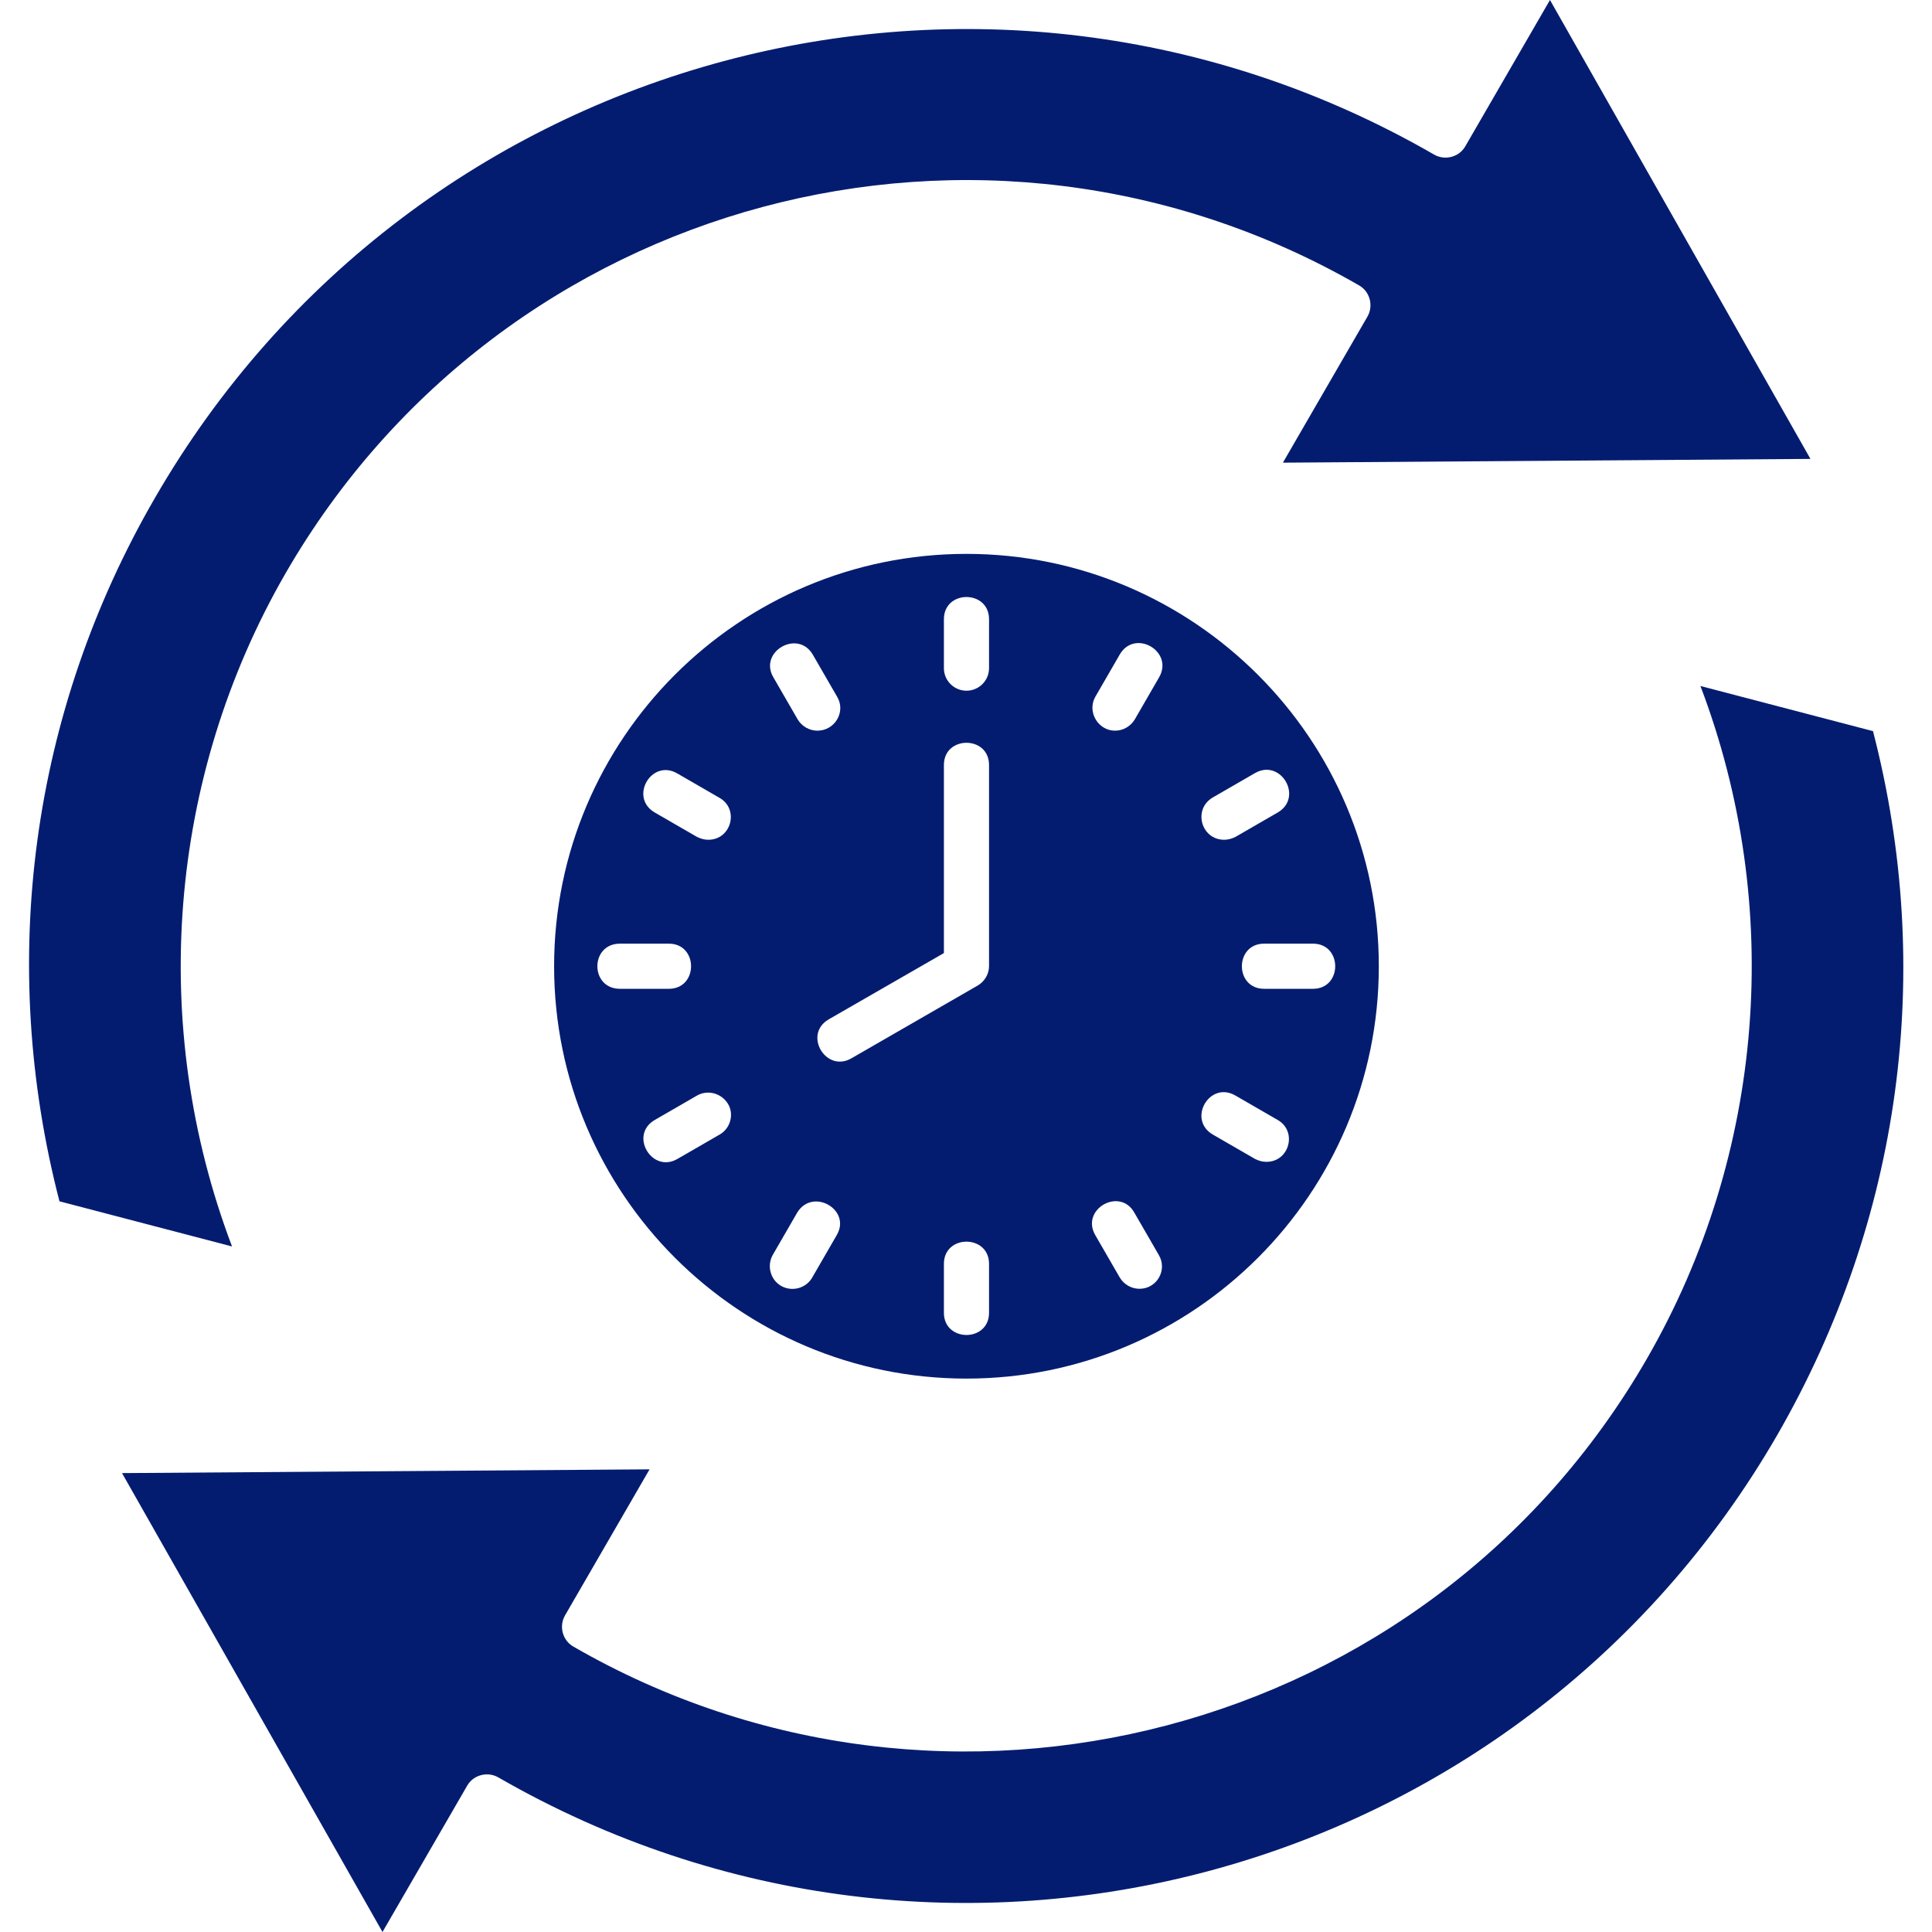
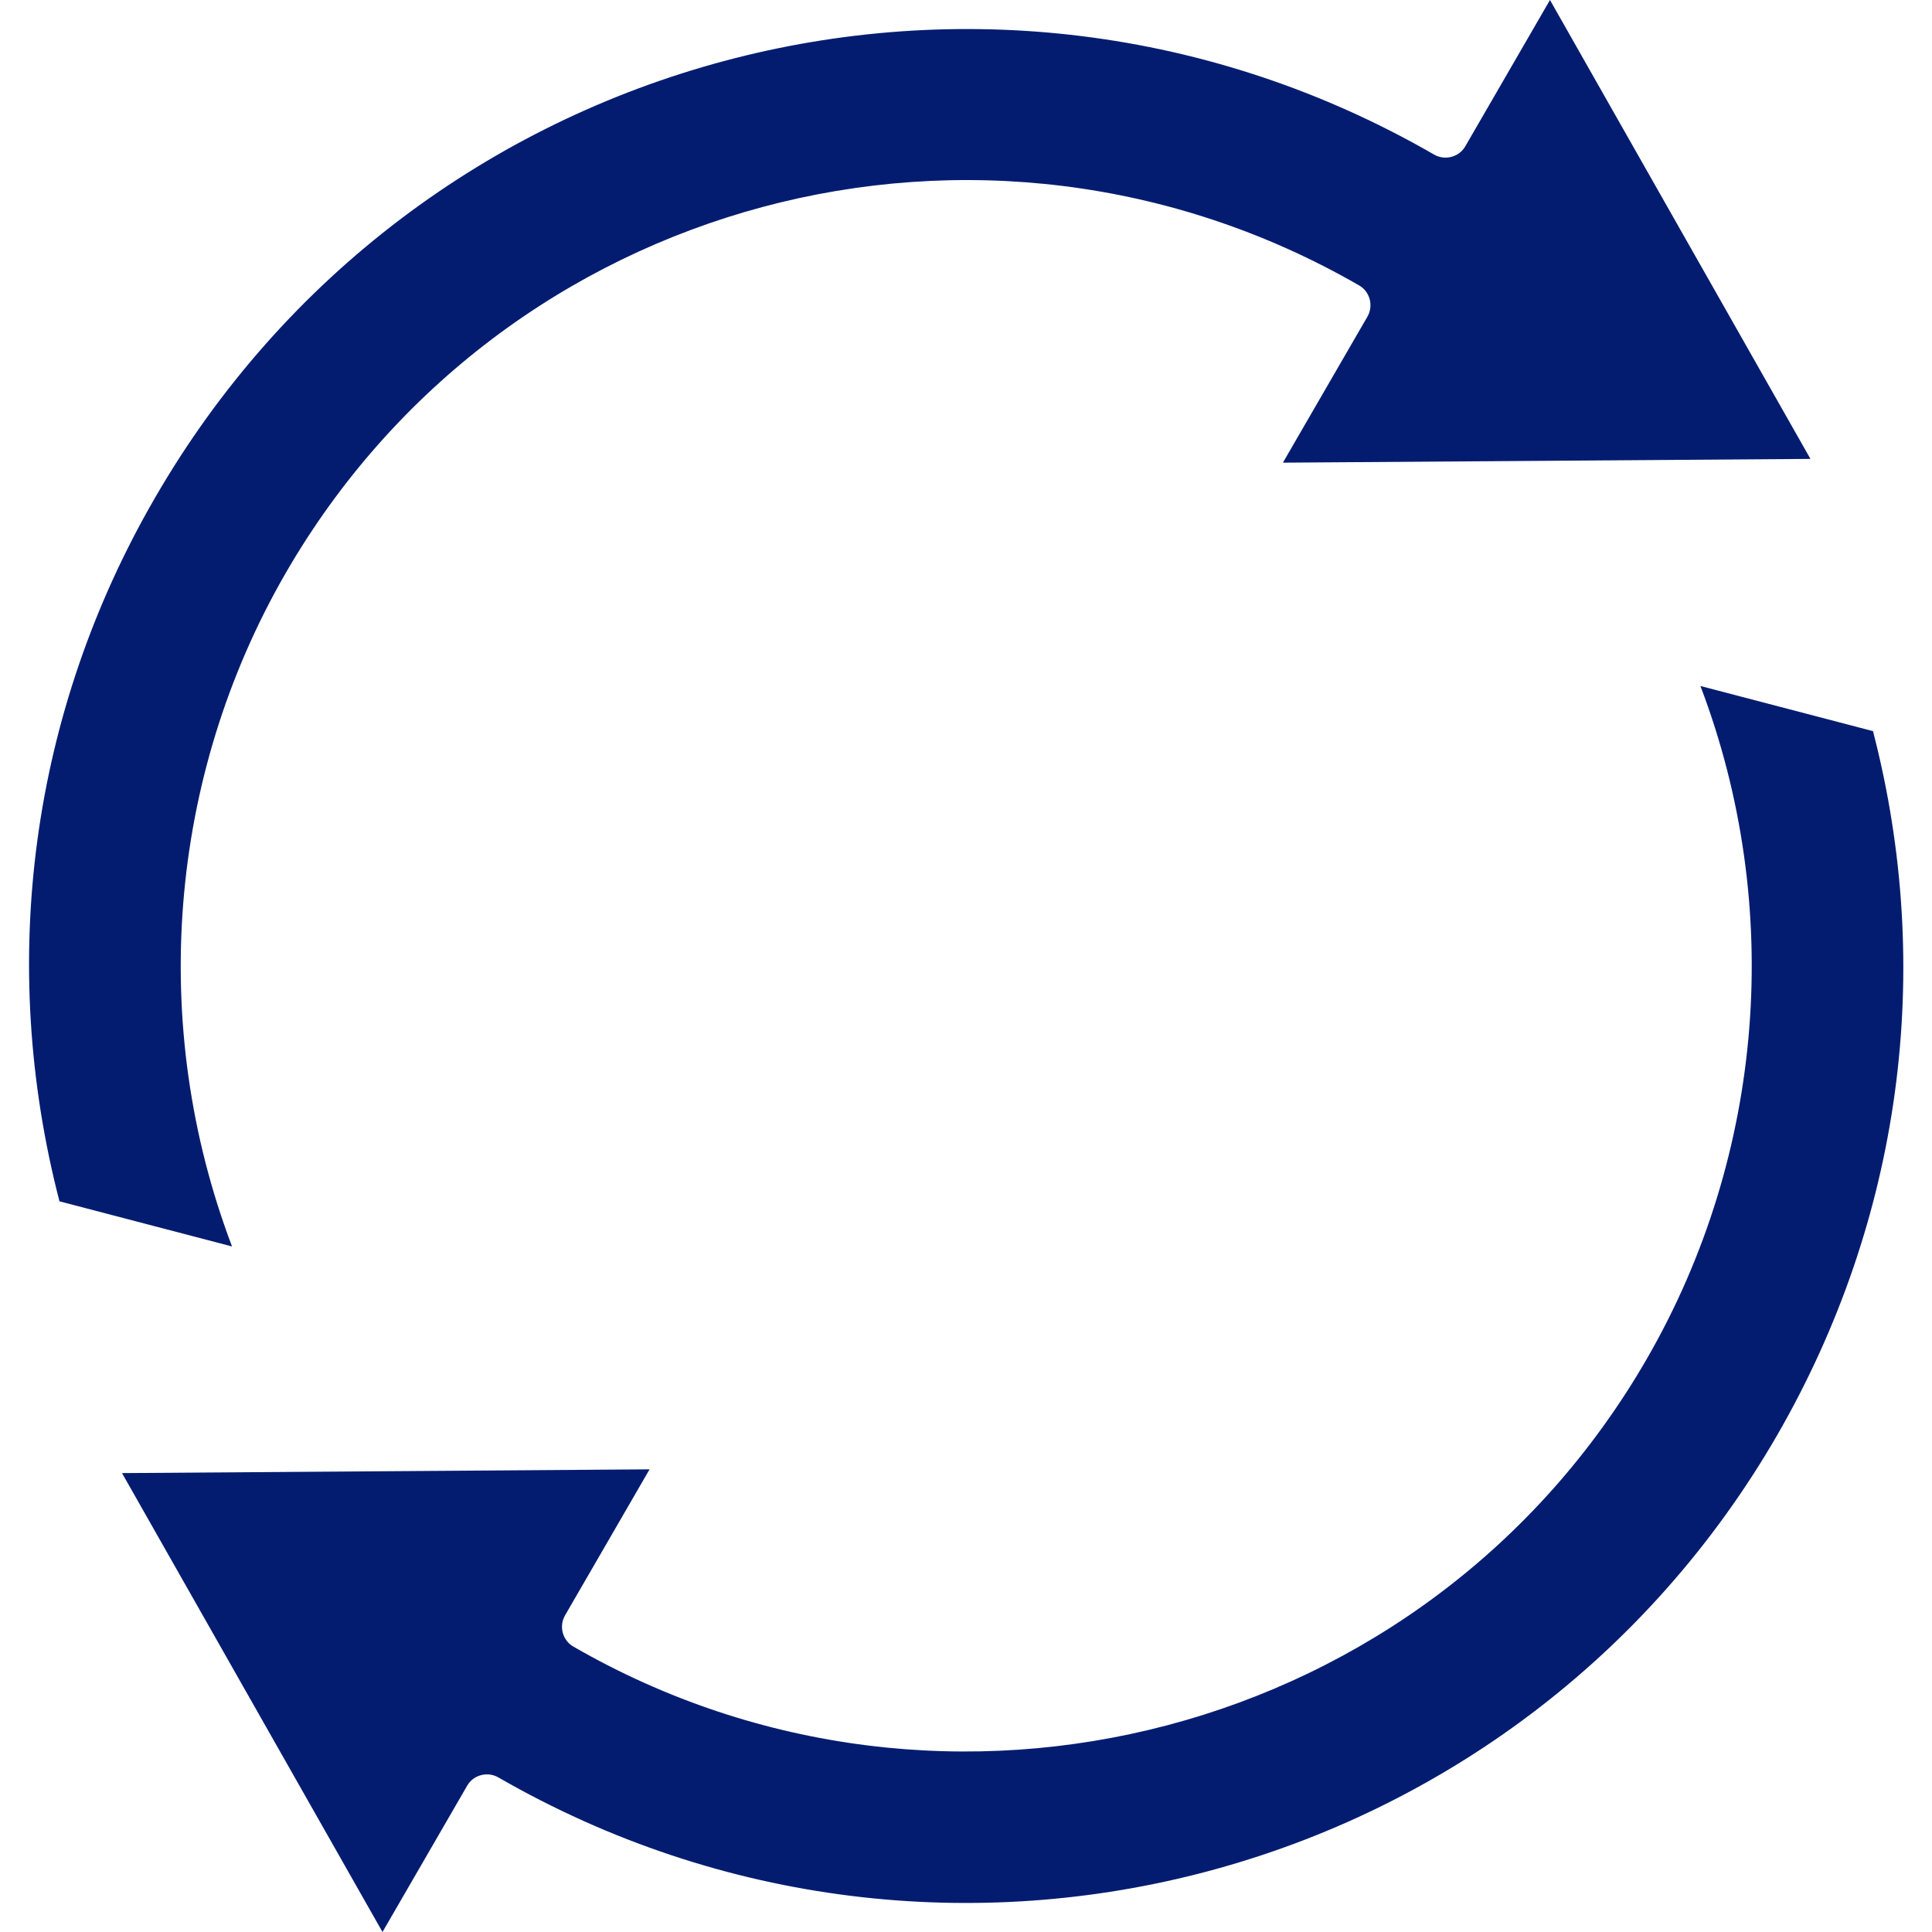
<svg xmlns="http://www.w3.org/2000/svg" version="1.0" preserveAspectRatio="xMidYMid meet" height="1000" viewBox="0 0 750 750" zoomAndPan="magnify" width="1000">
  <path fill-rule="nonzero" fill-opacity="1" d="M 110.883 222.5 C 195.211 76.477 381.57 26.648 527.594 110.793 C 531.789 113.168 533.25 118.641 530.879 122.84 L 498.023 179.605 L 702.816 178.145 L 601.699 0 L 568.844 56.766 C 566.469 60.965 560.996 62.426 556.797 60.051 C 382.848 -40.34 160.715 19.164 60.141 193.297 C 11.957 276.527 -1.004 373.449 23.09 466.355 L 90.078 483.875 C 57.586 398.273 65.07 301.898 110.883 222.5 Z M 110.883 222.5" fill="#041c70" />
  <path fill-rule="nonzero" fill-opacity="1" d="M 727.094 283.828 L 660.105 266.305 C 692.594 351.727 685.113 448.102 639.297 527.5 C 554.422 674.617 366.785 722.438 222.59 639.207 C 218.391 636.832 216.934 631.359 219.305 627.16 L 252.16 570.395 L 47.367 571.855 L 148.484 750 L 181.34 693.234 C 183.711 689.035 189.188 687.574 193.387 689.949 C 367.516 790.34 589.652 730.836 690.039 556.887 C 738.043 473.473 751.188 376.734 727.094 283.828 Z M 727.094 283.828" fill="#041c70" />
-   <path fill-rule="nonzero" fill-opacity="1" d="M 375.184 215.016 C 286.84 215.016 215.105 286.75 215.105 375.09 C 215.105 463.434 286.84 535.168 375.184 535.168 C 463.523 535.168 535.258 463.434 535.258 375.09 C 535.258 286.75 463.344 215.016 375.184 215.016 Z M 240.66 366.328 L 259.645 366.328 C 271.145 366.328 271.145 383.852 259.645 383.852 L 240.66 383.852 C 228.98 383.852 228.98 366.328 240.66 366.328 Z M 279.355 440.438 L 262.93 449.926 C 253.074 455.586 244.129 440.617 254.168 434.777 L 270.594 425.285 C 274.793 422.914 280.086 424.375 282.641 428.57 C 285.016 432.586 283.555 438.062 279.355 440.438 Z M 274.977 325.992 C 273.516 325.992 272.055 325.625 270.594 324.898 L 254.168 315.406 C 244.129 309.562 252.891 294.414 262.93 300.254 L 279.355 309.746 C 287.023 314.129 283.918 325.992 274.977 325.992 Z M 315.496 254.078 L 324.988 270.504 C 328.457 276.344 324.074 283.645 317.32 283.645 C 314.219 283.645 311.297 282.004 309.656 279.266 L 300.164 262.836 C 294.508 252.98 309.656 244.219 315.496 254.078 Z M 324.805 479.496 L 315.312 495.922 C 312.941 500.121 307.465 501.582 303.266 499.211 C 299.07 496.836 297.609 491.359 299.98 487.164 L 309.473 470.734 C 315.496 460.879 330.645 469.641 324.805 479.496 Z M 366.422 509.613 L 366.422 490.629 C 366.422 479.133 383.945 479.133 383.945 490.629 L 383.945 509.613 C 383.945 521.113 366.422 521.113 366.422 509.613 Z M 379.562 382.574 L 330.465 410.867 C 320.605 416.523 311.664 401.559 321.703 395.715 L 366.422 369.98 L 366.422 296.969 C 366.422 285.473 383.945 285.473 383.945 296.969 L 383.945 375.09 C 383.945 378.195 382.117 381.113 379.562 382.574 Z M 375.184 268.133 C 370.438 268.133 366.422 264.297 366.422 259.371 L 366.422 240.387 C 366.422 228.887 383.945 228.887 383.945 240.387 L 383.945 259.371 C 383.945 264.297 379.93 268.133 375.184 268.133 Z M 442.352 500.305 C 439.25 500.305 436.328 498.66 434.688 495.922 L 425.195 479.496 C 419.355 469.457 434.688 460.695 440.344 470.734 L 449.836 487.164 C 453.305 493.004 449.105 500.305 442.352 500.305 Z M 450.02 262.836 L 440.527 279.266 C 438.883 282.004 435.965 283.645 432.859 283.645 C 426.289 283.645 421.91 276.344 425.195 270.504 L 434.688 254.078 C 440.527 244.039 455.676 252.797 450.02 262.836 Z M 491.633 451.023 C 490.176 451.023 488.715 450.656 487.254 449.926 L 470.828 440.438 C 460.789 434.594 469.547 419.445 479.586 425.285 L 496.016 434.777 C 503.68 439.156 500.578 451.023 491.633 451.023 Z M 509.703 383.852 L 490.723 383.852 C 479.223 383.852 479.223 366.328 490.723 366.328 L 509.703 366.328 C 521.203 366.328 521.203 383.852 509.703 383.852 Z M 496.016 315.406 L 479.586 324.898 C 478.129 325.625 476.668 325.992 475.207 325.992 C 466.262 325.992 462.977 314.129 470.828 309.562 L 487.254 300.074 C 497.293 294.414 506.055 309.562 496.016 315.406 Z M 496.016 315.406" fill="#041c70" />
</svg>